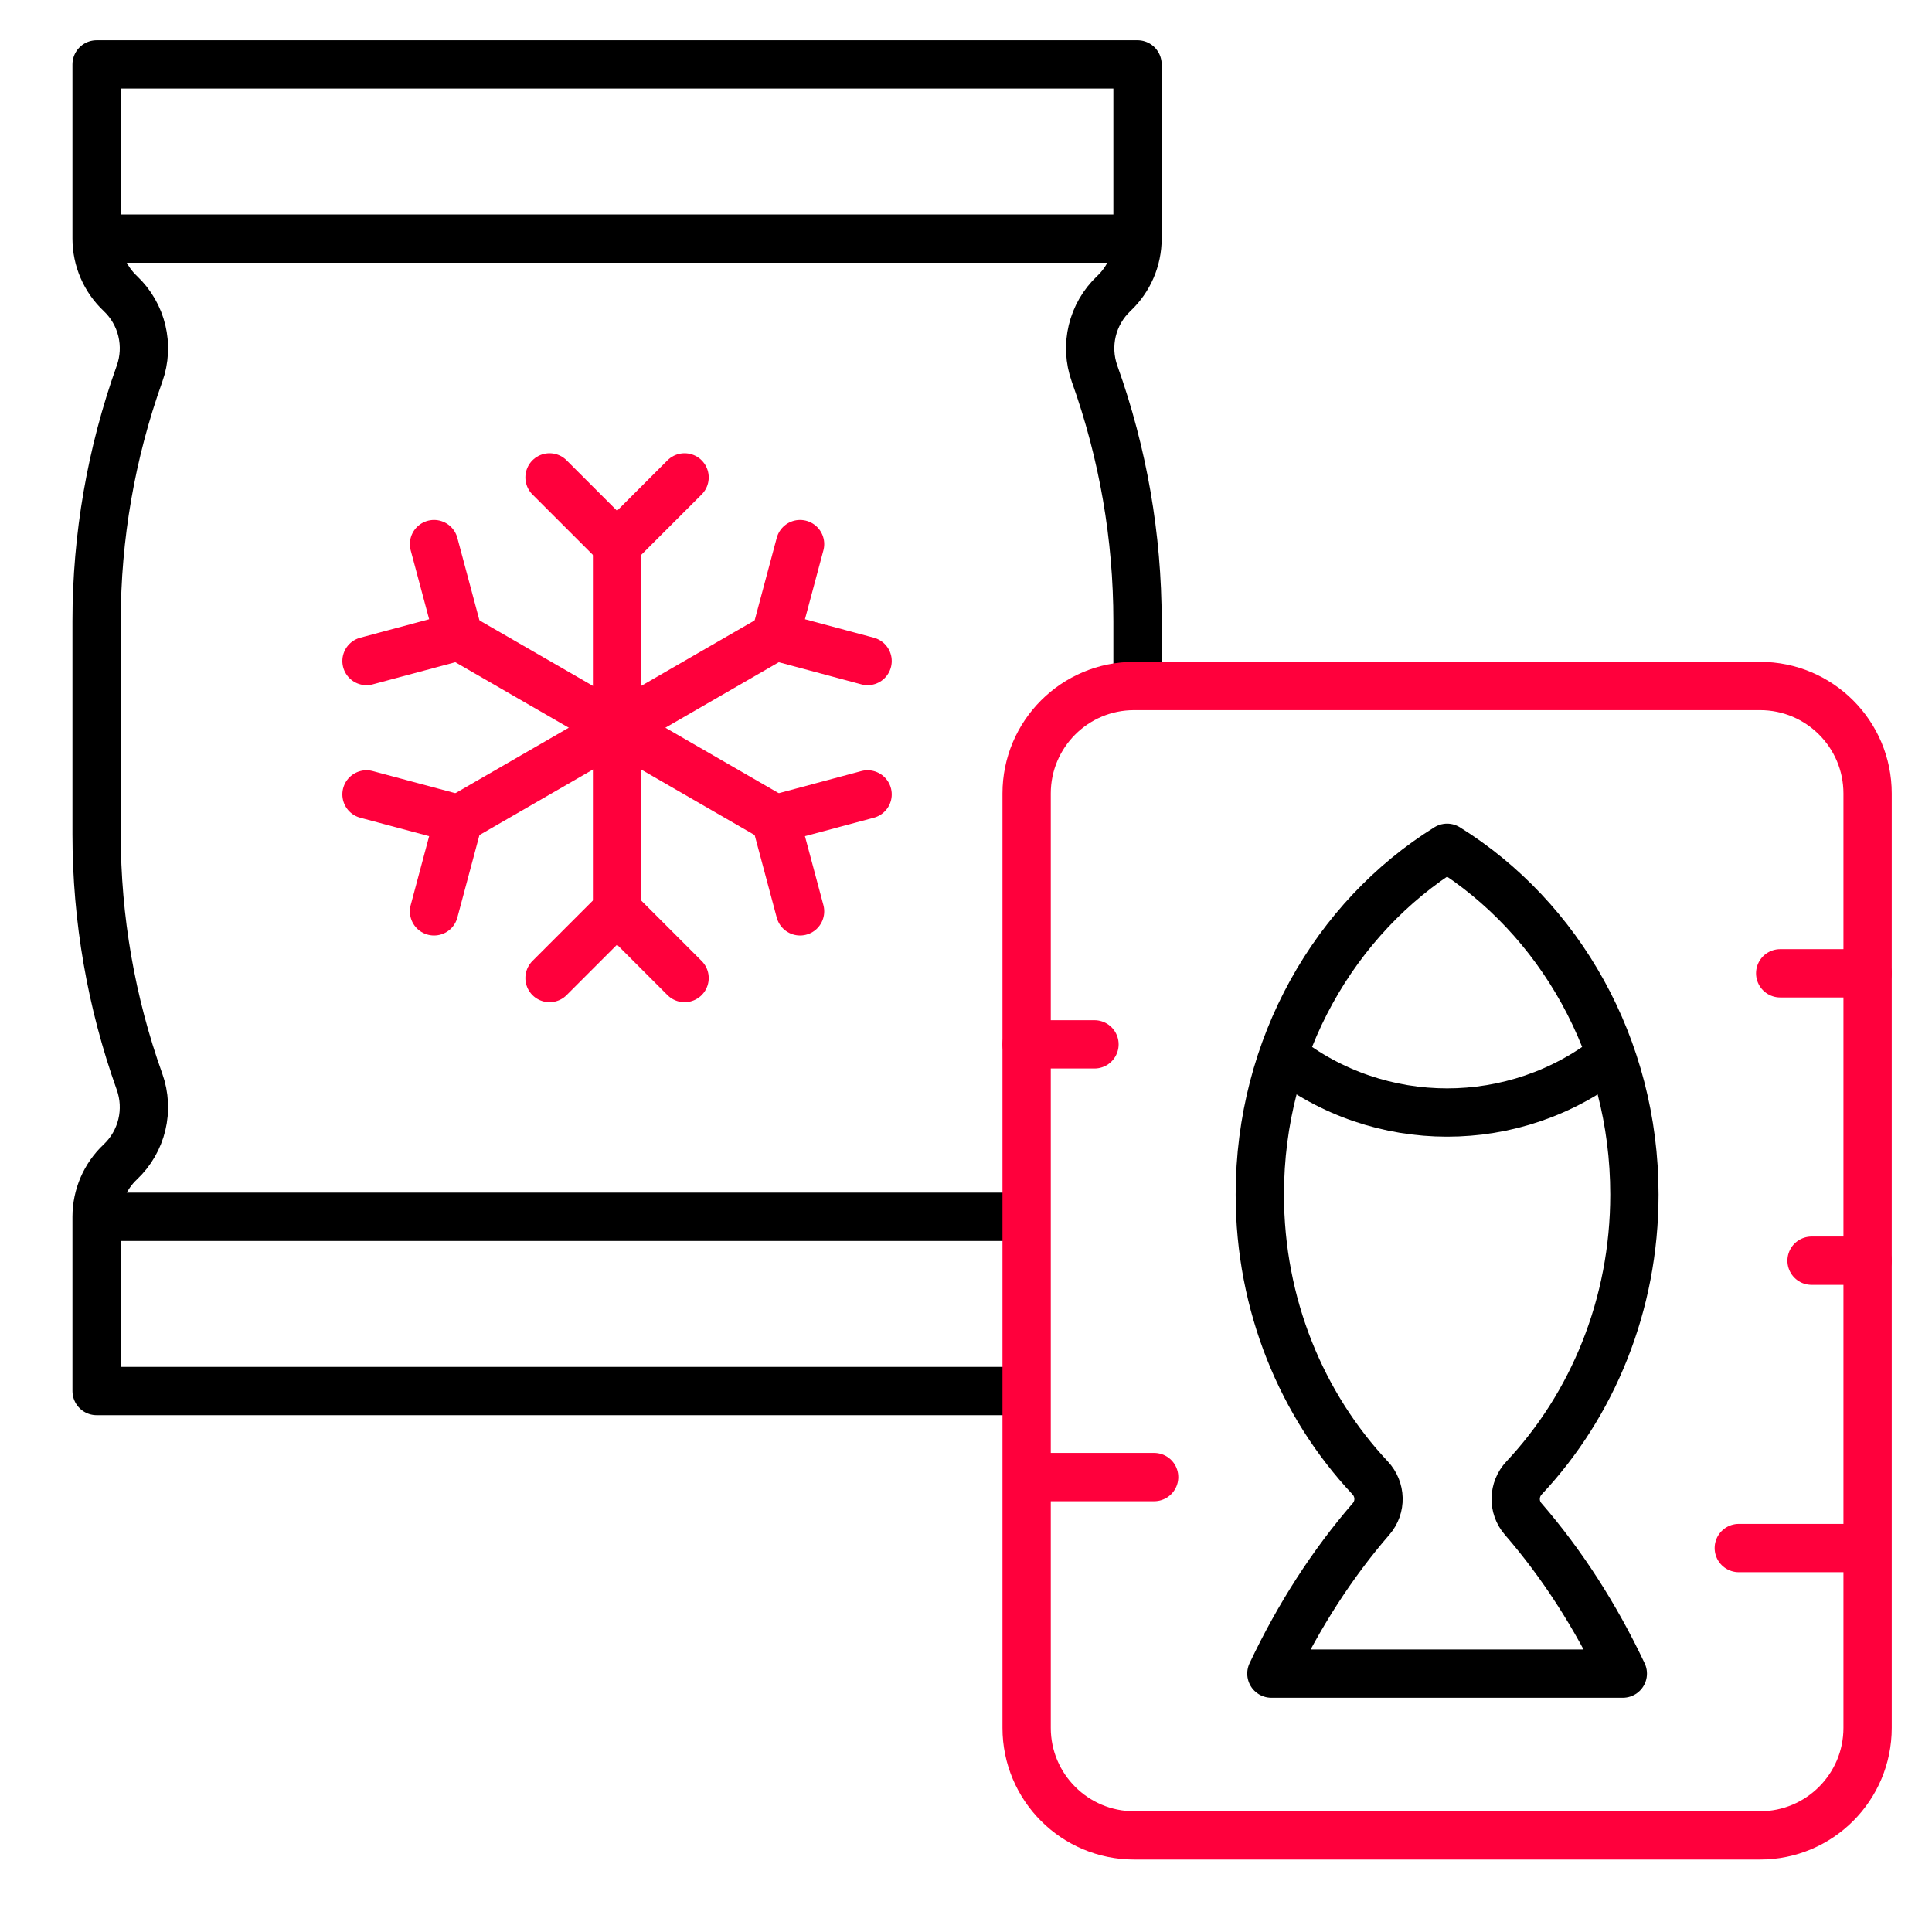
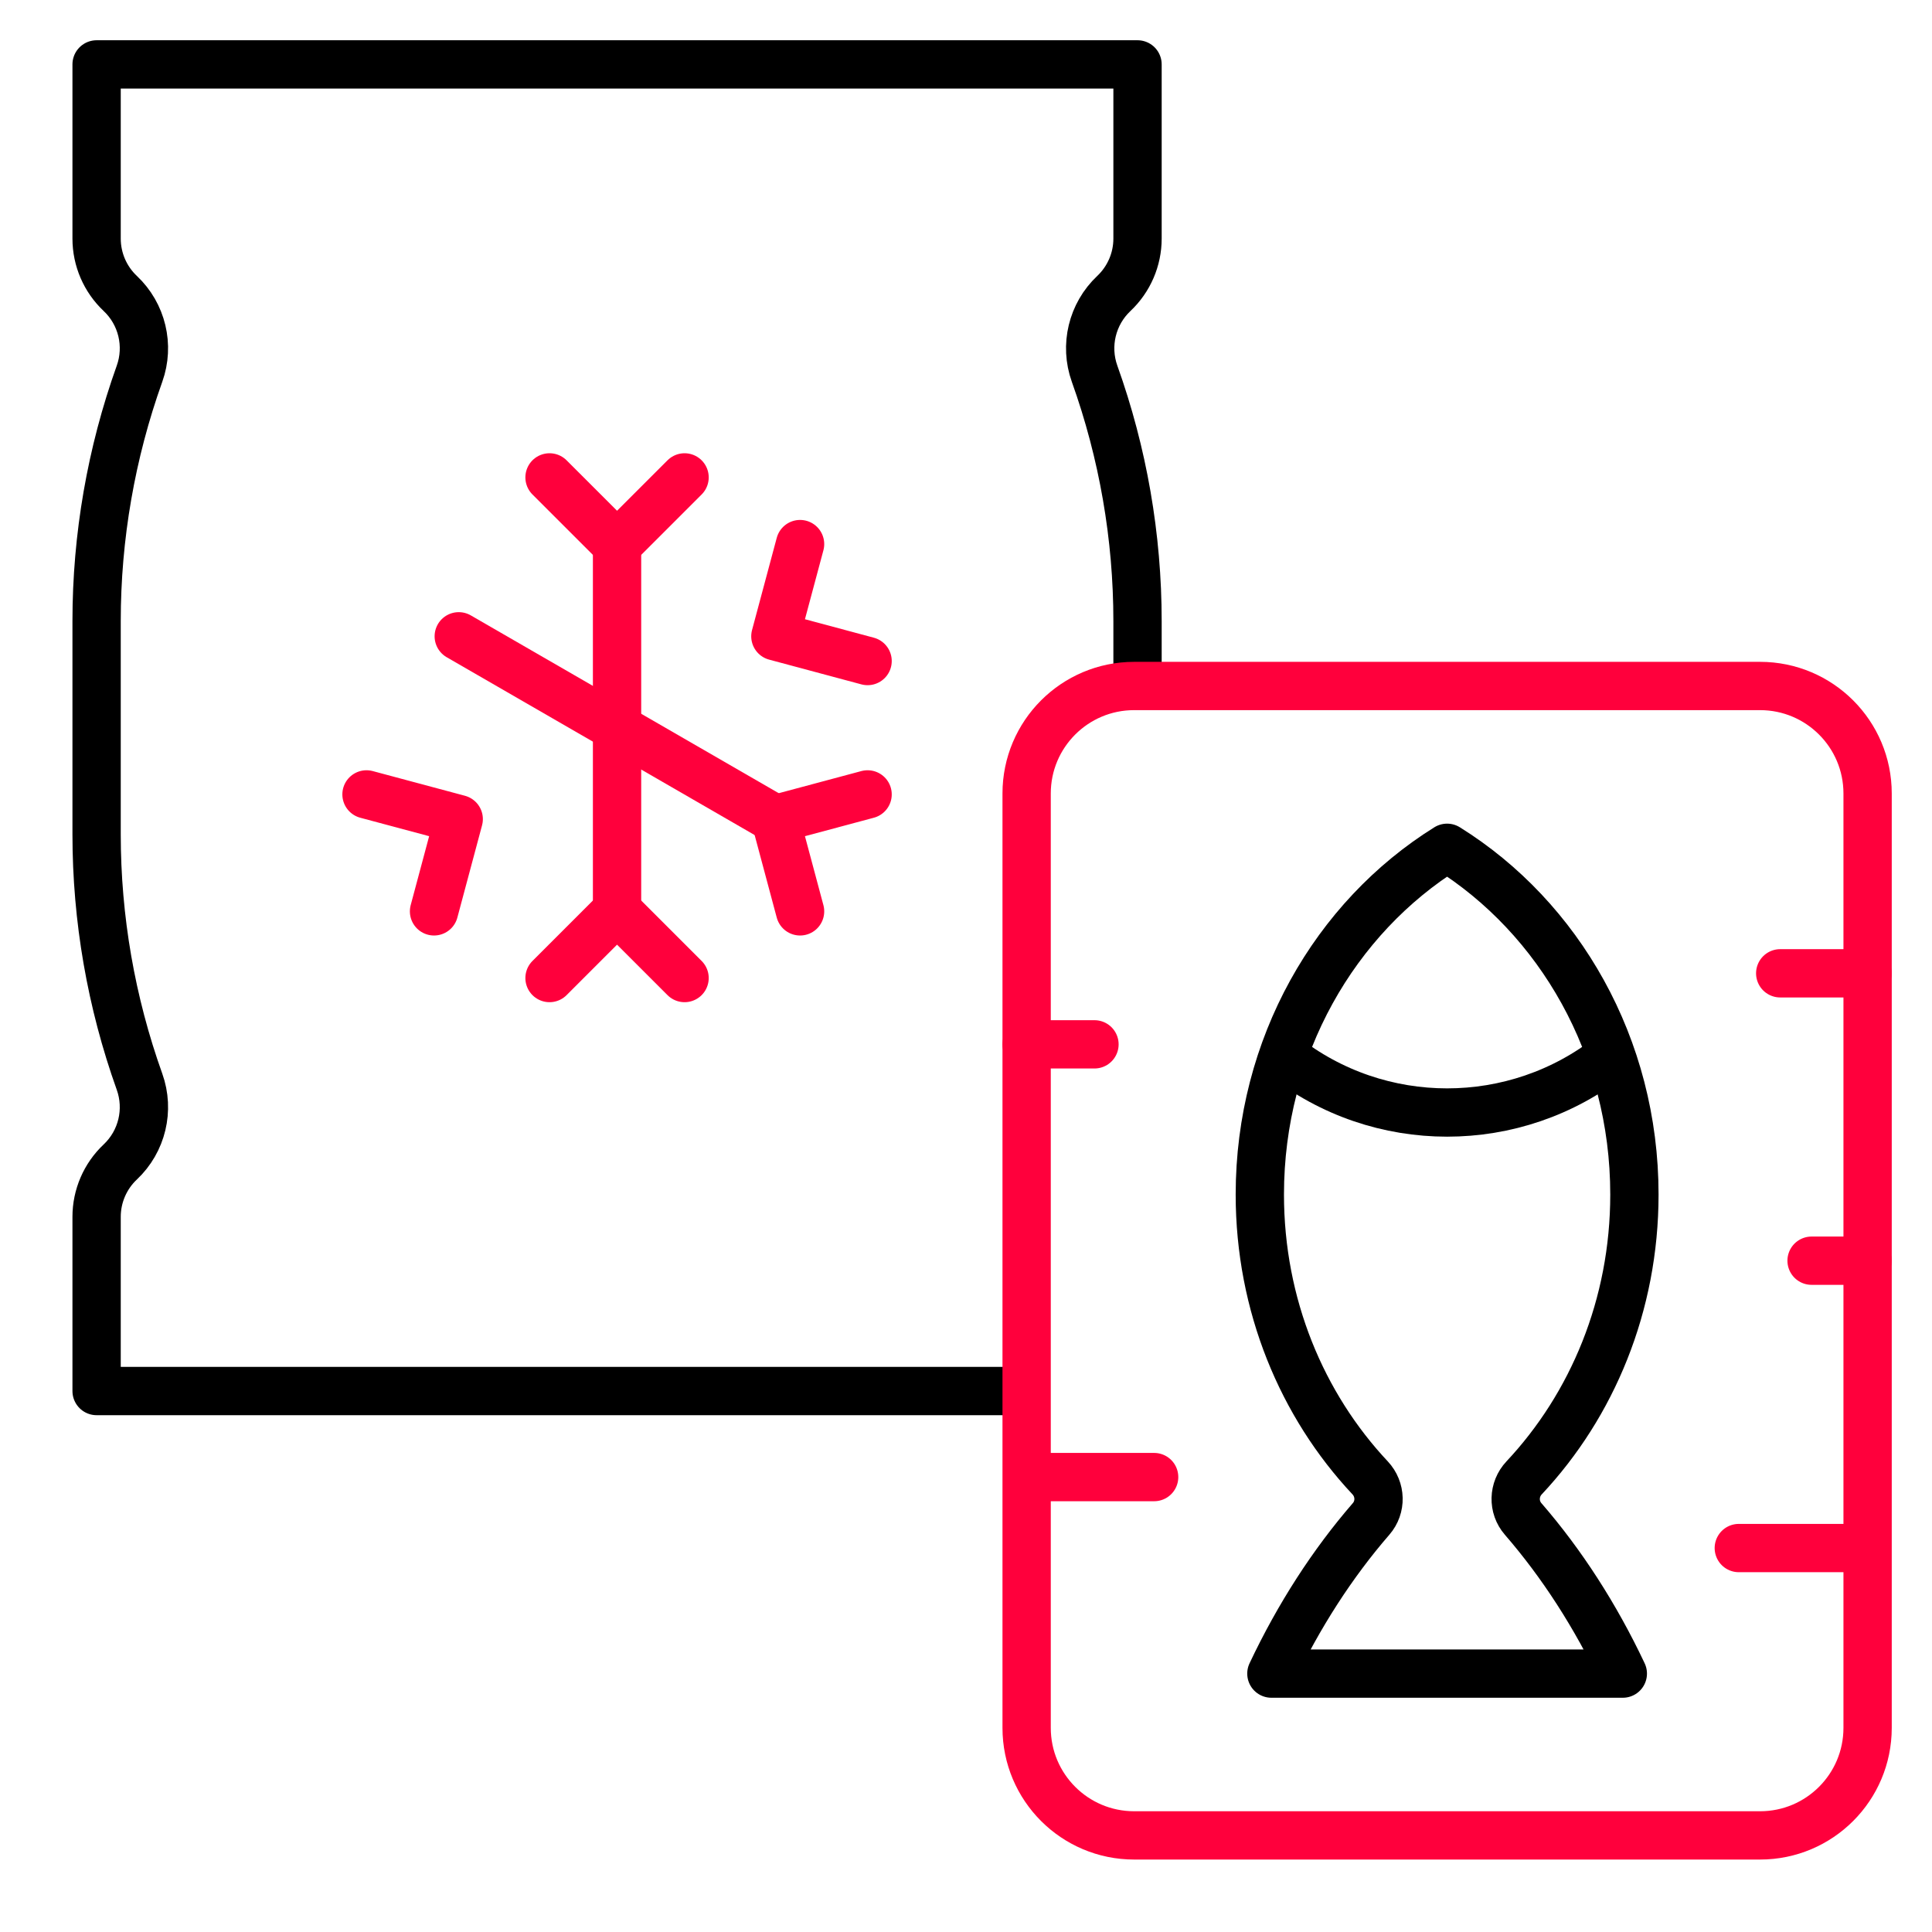
<svg xmlns="http://www.w3.org/2000/svg" width="60" height="60" viewBox="0 0 60 60" fill="none">
  <path d="M35.327 21.304V19.29C35.327 16.671 34.876 14.072 33.993 11.606C33.68 10.73 33.915 9.752 34.592 9.114C35.061 8.671 35.327 8.055 35.327 7.41V2H3V7.41C3 8.055 3.266 8.671 3.735 9.114C4.412 9.752 4.646 10.73 4.333 11.606C3.451 14.072 3 16.671 3 19.29V25.91C3 28.529 3.451 31.128 4.333 33.594C4.646 34.47 4.412 35.448 3.735 36.086C3.266 36.528 3 37.145 3 37.789V43.2H31.883" stroke="black" stroke-width="1.5" stroke-miterlimit="10" stroke-linejoin="round" />
-   <path d="M3 7.41H35.327" stroke="black" stroke-width="1.5" stroke-miterlimit="10" stroke-linejoin="round" />
-   <path d="M31.883 37.789H3" stroke="black" stroke-width="1.5" stroke-miterlimit="10" stroke-linejoin="round" />
  <path d="M50.758 37.097C50.758 32.507 48.421 28.497 44.941 26.329C41.461 28.497 39.125 32.507 39.125 37.097C39.125 40.532 40.434 43.641 42.551 45.897C42.885 46.254 42.901 46.803 42.58 47.172C41.38 48.557 40.335 50.175 39.484 51.975H50.398C49.548 50.175 48.502 48.557 47.302 47.172C46.982 46.803 46.997 46.254 47.332 45.897C49.449 43.641 50.758 40.532 50.758 37.097Z" stroke="black" stroke-width="1.5" stroke-miterlimit="10" stroke-linejoin="round" />
  <path d="M39.849 32.784C42.827 35.139 47.056 35.139 50.034 32.784" stroke="black" stroke-width="1.5" stroke-miterlimit="10" stroke-linejoin="round" />
  <path d="M19.163 16.922V28.277" stroke="#FF003C" stroke-width="1.5" stroke-miterlimit="10" stroke-linecap="round" stroke-linejoin="round" />
  <path d="M24.08 25.439L14.247 19.761" stroke="#FF003C" stroke-width="1.5" stroke-miterlimit="10" stroke-linecap="round" stroke-linejoin="round" />
-   <path d="M14.247 25.439L24.08 19.761" stroke="#FF003C" stroke-width="1.5" stroke-miterlimit="10" stroke-linecap="round" stroke-linejoin="round" />
  <path d="M21.26 14.826L19.163 16.922L17.066 14.826" stroke="#FF003C" stroke-width="1.5" stroke-miterlimit="10" stroke-linecap="round" stroke-linejoin="round" />
  <path d="M21.26 30.374L19.163 28.277L17.066 30.374" stroke="#FF003C" stroke-width="1.5" stroke-miterlimit="10" stroke-linecap="round" stroke-linejoin="round" />
  <path d="M11.382 24.671L14.246 25.438L13.479 28.303" stroke="#FF003C" stroke-width="1.5" stroke-miterlimit="10" stroke-linecap="round" stroke-linejoin="round" />
  <path d="M24.847 16.897L24.08 19.761L26.944 20.529" stroke="#FF003C" stroke-width="1.5" stroke-miterlimit="10" stroke-linecap="round" stroke-linejoin="round" />
  <path d="M24.847 28.303L24.08 25.438L26.944 24.671" stroke="#FF003C" stroke-width="1.5" stroke-miterlimit="10" stroke-linecap="round" stroke-linejoin="round" />
-   <path d="M11.382 20.529L14.246 19.761L13.479 16.897" stroke="#FF003C" stroke-width="1.5" stroke-miterlimit="10" stroke-linecap="round" stroke-linejoin="round" />
  <path d="M55.286 30.227H58" stroke="#FF003C" stroke-width="1.5" stroke-miterlimit="10" stroke-linecap="round" stroke-linejoin="round" />
  <path d="M56.26 39.152H58" stroke="#FF003C" stroke-width="1.5" stroke-miterlimit="10" stroke-linecap="round" stroke-linejoin="round" />
  <path d="M54 48.076H57.858" stroke="#FF003C" stroke-width="1.5" stroke-miterlimit="10" stroke-linecap="round" stroke-linejoin="round" />
  <path d="M33.99 32.433H31.883" stroke="#FF003C" stroke-width="1.5" stroke-miterlimit="10" stroke-linecap="round" stroke-linejoin="round" />
  <path d="M35.843 45.872H32.024" stroke="#FF003C" stroke-width="1.5" stroke-miterlimit="10" stroke-linecap="round" stroke-linejoin="round" />
  <path d="M58 53.661V24.642C58 22.799 56.505 21.304 54.661 21.304H35.221C33.378 21.304 31.883 22.799 31.883 24.642V53.661C31.883 55.505 33.378 57 35.221 57H54.661C56.505 57 58 55.505 58 53.661Z" stroke="#FF003C" stroke-width="1.5" stroke-miterlimit="10" stroke-linecap="round" stroke-linejoin="round" />
</svg>